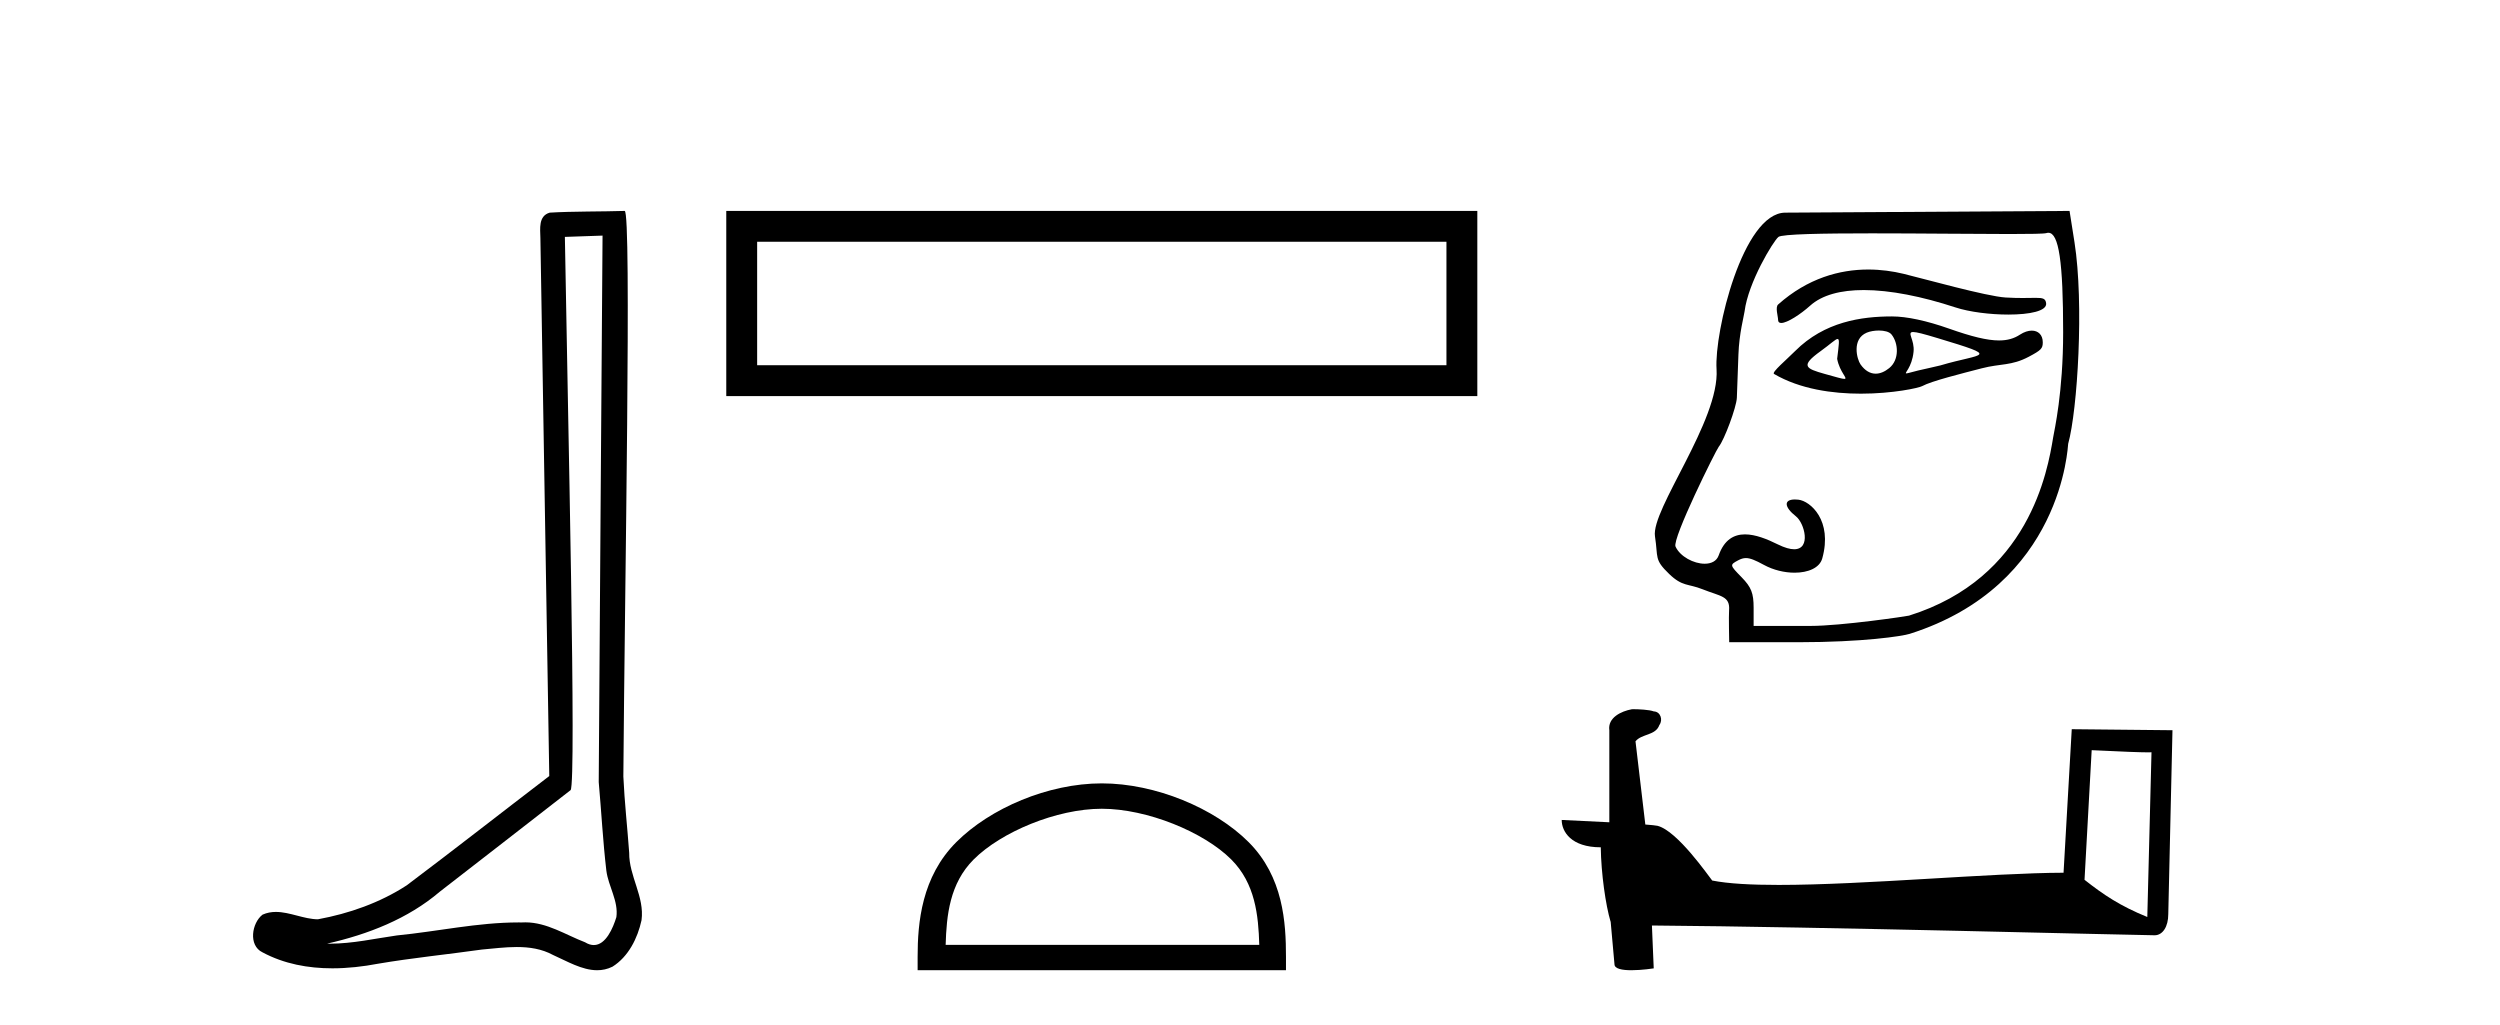
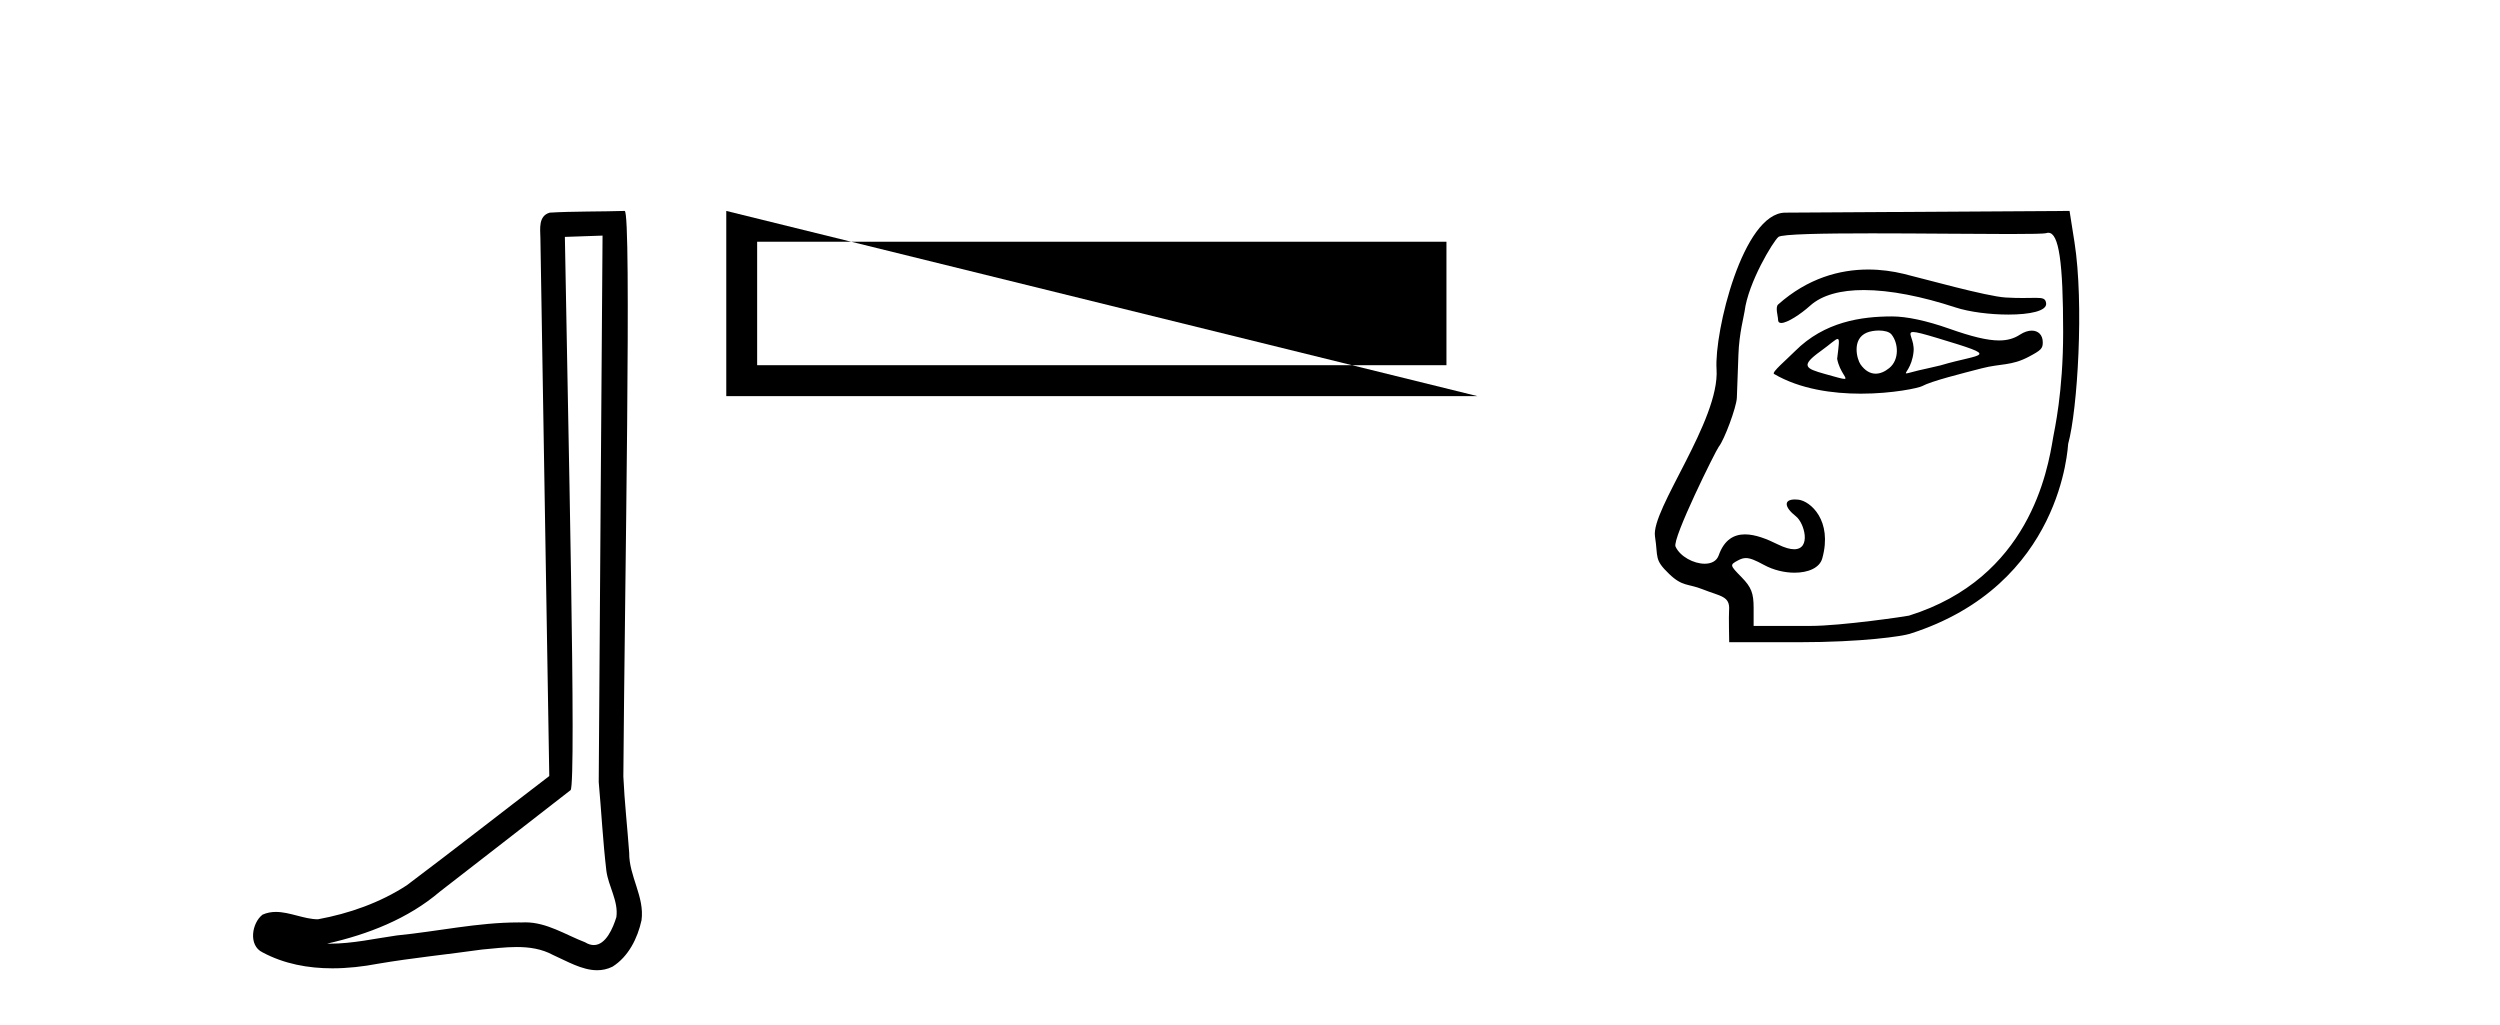
<svg xmlns="http://www.w3.org/2000/svg" width="100.0" height="41.0">
  <path d="M 24.102 9.424 C 24.052 16.711 23.994 23.997 23.949 31.284 C 24.055 32.464 24.116 33.649 24.254 34.826 C 24.334 35.455 24.744 36.041 24.655 36.685 C 24.521 37.12 24.235 37.802 23.753 37.802 C 23.645 37.802 23.529 37.769 23.402 37.691 C 22.621 37.391 21.876 36.894 21.015 36.894 C 20.967 36.894 20.919 36.895 20.87 36.898 C 20.828 36.898 20.785 36.897 20.742 36.897 C 19.105 36.897 17.496 37.259 15.871 37.418 C 14.984 37.544 14.099 37.747 13.199 37.747 C 13.161 37.747 13.123 37.746 13.085 37.745 C 14.71 37.378 16.315 36.757 17.595 35.665 C 19.337 34.31 21.086 32.963 22.825 31.604 C 23.061 31.314 22.712 16.507 22.595 9.476 C 23.097 9.459 23.599 9.441 24.102 9.424 ZM 24.987 8.437 C 24.987 8.437 24.987 8.437 24.986 8.437 C 24.126 8.465 22.845 8.452 21.988 8.506 C 21.529 8.639 21.609 9.152 21.616 9.52 C 21.734 16.694 21.853 23.868 21.971 31.042 C 20.069 32.496 18.184 33.973 16.271 35.412 C 15.201 36.109 13.963 36.543 12.714 36.772 C 12.155 36.766 11.591 36.477 11.034 36.477 C 10.856 36.477 10.678 36.507 10.502 36.586 C 10.073 36.915 9.925 37.817 10.499 38.093 C 11.363 38.557 12.326 38.733 13.294 38.733 C 13.906 38.733 14.521 38.663 15.115 38.55 C 16.495 38.315 17.889 38.178 19.275 37.982 C 19.731 37.942 20.204 37.881 20.67 37.881 C 21.174 37.881 21.67 37.953 22.125 38.201 C 22.673 38.444 23.277 38.809 23.886 38.809 C 24.09 38.809 24.295 38.768 24.498 38.668 C 25.136 38.27 25.505 37.528 25.661 36.81 C 25.79 35.873 25.157 35.044 25.168 34.114 C 25.095 33.096 24.98 32.08 24.934 31.061 C 24.986 23.698 25.27 8.437 24.987 8.437 Z" style="fill:#000000;stroke:none" />
-   <path d="M 29.051 8.437 L 29.051 15.844 L 59.093 15.844 L 59.093 8.437 L 29.051 8.437 M 57.858 9.67 L 57.858 14.609 L 30.286 14.609 L 30.286 9.67 L 57.858 9.67 Z" style="fill:#000000;stroke:none" />
-   <path d="M 44.072 32.35 C 45.884 32.35 48.153 33.281 49.25 34.378 C 50.211 35.339 50.336 36.612 50.371 37.795 L 37.826 37.795 C 37.861 36.612 37.987 35.339 38.947 34.378 C 40.045 33.281 42.26 32.35 44.072 32.35 ZM 44.072 31.335 C 41.922 31.335 39.609 32.329 38.253 33.684 C 36.862 35.075 36.705 36.906 36.705 38.275 L 36.705 38.809 L 51.439 38.809 L 51.439 38.275 C 51.439 36.906 51.335 35.075 49.944 33.684 C 48.589 32.329 46.222 31.335 44.072 31.335 Z" style="fill:#000000;stroke:none" />
+   <path d="M 29.051 8.437 L 29.051 15.844 L 59.093 15.844 L 29.051 8.437 M 57.858 9.67 L 57.858 14.609 L 30.286 14.609 L 30.286 9.67 L 57.858 9.67 Z" style="fill:#000000;stroke:none" />
  <path d="M 74.729 10.781 C 73.591 10.781 72.312 11.125 71.126 12.179 C 71.002 12.289 71.123 12.651 71.123 12.792 C 71.123 12.881 71.17 12.919 71.25 12.919 C 71.494 12.919 72.036 12.56 72.402 12.23 C 72.884 11.795 73.635 11.602 74.55 11.602 C 75.606 11.602 76.881 11.858 78.216 12.296 C 78.778 12.481 79.609 12.583 80.334 12.583 C 81.185 12.583 81.889 12.442 81.845 12.127 C 81.819 11.943 81.721 11.914 81.432 11.914 C 81.3 11.914 81.129 11.92 80.906 11.92 C 80.717 11.92 80.493 11.916 80.224 11.9 C 79.463 11.855 76.918 11.141 76.143 10.953 C 75.713 10.849 75.235 10.781 74.729 10.781 ZM 76.526 13.281 C 76.66 13.281 76.944 13.356 77.498 13.523 C 80.102 14.31 79.305 14.113 77.617 14.616 C 77.509 14.648 76.839 14.791 76.726 14.82 C 76.438 14.891 76.302 14.936 76.255 14.936 C 76.149 14.936 76.476 14.715 76.542 14.074 C 76.593 13.59 76.253 13.281 76.526 13.281 ZM 75.154 13.221 C 75.366 13.221 75.569 13.267 75.658 13.376 C 75.939 13.721 75.983 14.388 75.57 14.723 C 75.39 14.869 75.206 14.947 75.027 14.947 C 74.809 14.947 74.6 14.83 74.421 14.576 C 74.277 14.37 74.062 13.562 74.671 13.306 C 74.798 13.253 74.979 13.221 75.154 13.221 ZM 73.504 13.559 C 73.592 13.559 73.555 13.779 73.486 14.354 C 73.589 14.898 73.944 15.156 73.773 15.156 C 73.686 15.156 73.46 15.088 72.99 14.957 C 72.218 14.74 72.004 14.637 72.825 14.046 C 73.221 13.761 73.42 13.559 73.504 13.559 ZM 75.68 12.657 C 74.458 12.657 72.978 12.868 71.807 14.04 C 71.453 14.395 70.856 14.895 70.96 14.957 C 72.006 15.571 73.313 15.747 74.434 15.747 C 75.716 15.747 76.754 15.517 76.883 15.446 C 77.257 15.241 78.486 14.937 79.268 14.733 C 80.032 14.534 80.452 14.641 81.153 14.269 C 81.649 14.006 81.711 13.939 81.711 13.693 C 81.711 13.394 81.527 13.225 81.271 13.225 C 81.129 13.225 80.965 13.277 80.798 13.386 C 80.565 13.539 80.302 13.618 79.963 13.618 C 79.488 13.618 78.865 13.464 77.965 13.146 C 77.065 12.828 76.267 12.657 75.68 12.657 ZM 81.935 9.311 C 82.355 9.311 82.526 10.483 82.526 13.287 C 82.526 15.704 82.174 17.211 82.127 17.492 C 81.905 18.843 81.169 23.121 76.361 24.625 C 76.291 24.647 73.661 25.037 72.413 25.037 L 70.145 25.037 L 70.145 24.31 C 70.145 23.724 70.052 23.487 69.664 23.09 C 69.185 22.6 69.184 22.597 69.53 22.411 C 69.638 22.354 69.731 22.323 69.836 22.323 C 70.008 22.323 70.21 22.407 70.555 22.595 C 70.937 22.804 71.383 22.908 71.783 22.908 C 72.326 22.908 72.786 22.716 72.891 22.335 C 73.312 20.819 72.413 20.039 71.934 19.987 C 71.884 19.982 71.837 19.979 71.795 19.979 C 71.348 19.979 71.357 20.276 71.84 20.656 C 72.178 20.922 72.456 21.97 71.766 21.97 C 71.605 21.97 71.39 21.913 71.111 21.775 C 70.684 21.563 70.217 21.375 69.8 21.375 C 69.356 21.375 68.969 21.589 68.748 22.214 C 68.665 22.449 68.446 22.549 68.187 22.549 C 67.751 22.549 67.204 22.264 67.021 21.863 C 66.879 21.55 68.64 18.004 68.75 17.87 C 68.973 17.597 69.456 16.293 69.474 15.915 C 69.481 15.781 69.509 15 69.537 14.181 C 69.566 13.335 69.762 12.629 69.783 12.456 C 69.928 11.297 70.925 9.654 71.136 9.478 C 71.275 9.362 72.913 9.334 74.868 9.334 C 76.773 9.334 78.979 9.361 80.398 9.361 C 81.211 9.361 81.765 9.352 81.854 9.324 C 81.882 9.315 81.909 9.311 81.935 9.311 ZM 82.782 8.437 L 71.408 8.506 C 69.717 8.516 68.566 13.278 68.662 14.769 C 68.795 16.817 66.034 20.385 66.199 21.454 C 66.333 22.318 66.157 22.372 66.768 22.96 C 67.301 23.473 67.516 23.337 68.103 23.571 C 68.824 23.859 69.21 23.836 69.163 24.418 C 69.146 24.624 69.168 25.689 69.168 25.689 L 71.925 25.689 C 74.526 25.689 76.097 25.446 76.387 25.354 C 82.52 23.409 82.709 17.816 82.727 17.752 C 83.102 16.401 83.364 12.134 82.98 9.693 L 82.782 8.437 Z" style="fill:#000000;stroke:none" />
-   <path d="M 83.667 30.007 C 84.929 30.069 85.625 30.094 85.924 30.094 C 85.986 30.094 86.03 30.093 86.06 30.091 L 86.06 30.091 L 85.892 36.68 C 84.809 36.239 84.141 35.792 83.381 35.192 L 83.667 30.007 ZM 65.347 28.368 C 65.311 28.368 65.285 28.369 65.273 28.37 C 64.856 28.447 64.301 28.701 64.373 29.213 C 64.373 30.439 64.373 31.665 64.373 32.891 C 63.556 32.848 62.717 32.81 62.468 32.798 L 62.468 32.798 C 62.468 33.26 62.841 33.892 64.031 33.892 C 64.044 34.935 64.227 36.211 64.422 36.863 C 64.423 36.862 64.424 36.861 64.426 36.861 L 64.579 38.569 C 64.579 38.758 64.902 38.809 65.256 38.809 C 65.681 38.809 66.149 38.735 66.149 38.735 L 66.077 37.02 L 66.077 37.02 C 72.773 37.072 85.551 37.411 86.185 37.411 C 86.512 37.411 86.731 37.059 86.731 36.57 L 86.899 29.209 L 82.87 29.168 L 82.542 34.909 C 79.622 34.918 74.577 35.397 71.148 35.397 C 70.058 35.397 69.131 35.349 68.488 35.221 C 68.357 35.065 67.099 33.231 66.298 33.032 C 66.236 33.017 66.048 32.999 65.813 32.981 C 65.683 31.871 65.551 30.762 65.42 29.652 C 65.671 29.344 66.227 29.428 66.375 29 C 66.526 28.799 66.424 28.464 66.15 28.456 C 65.975 28.387 65.531 28.368 65.347 28.368 Z" style="fill:#000000;stroke:none" />
</svg>